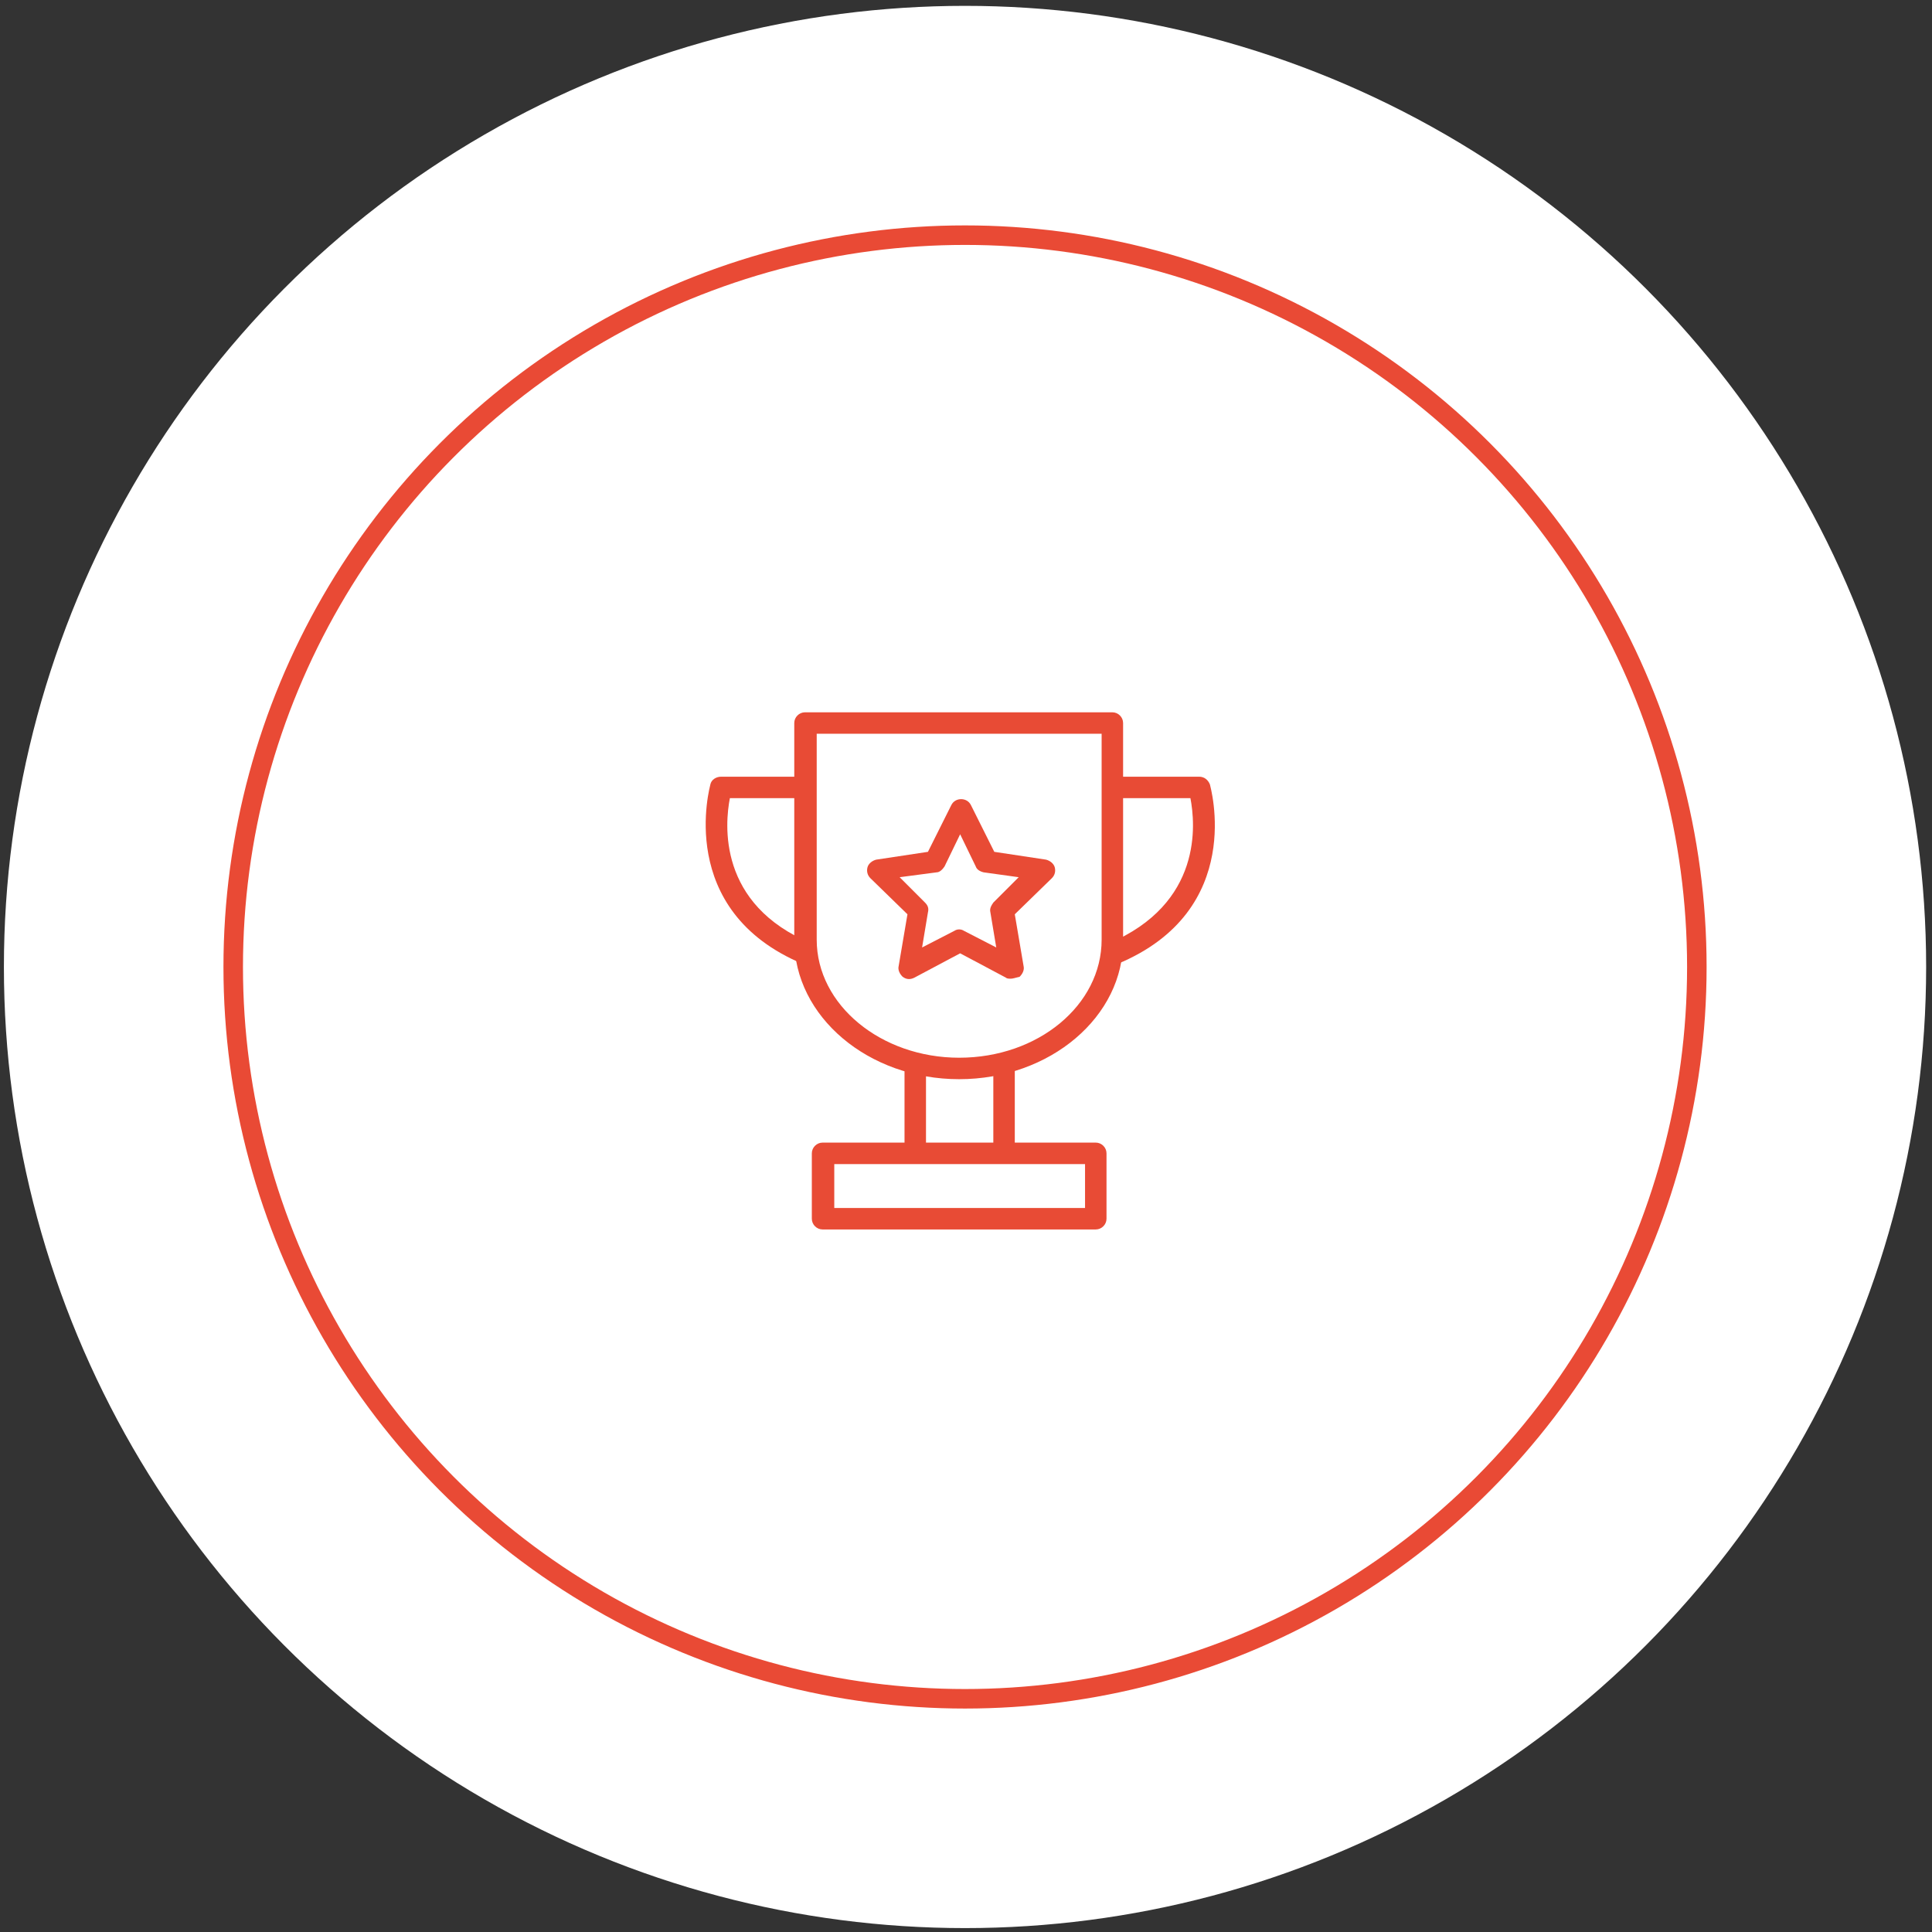
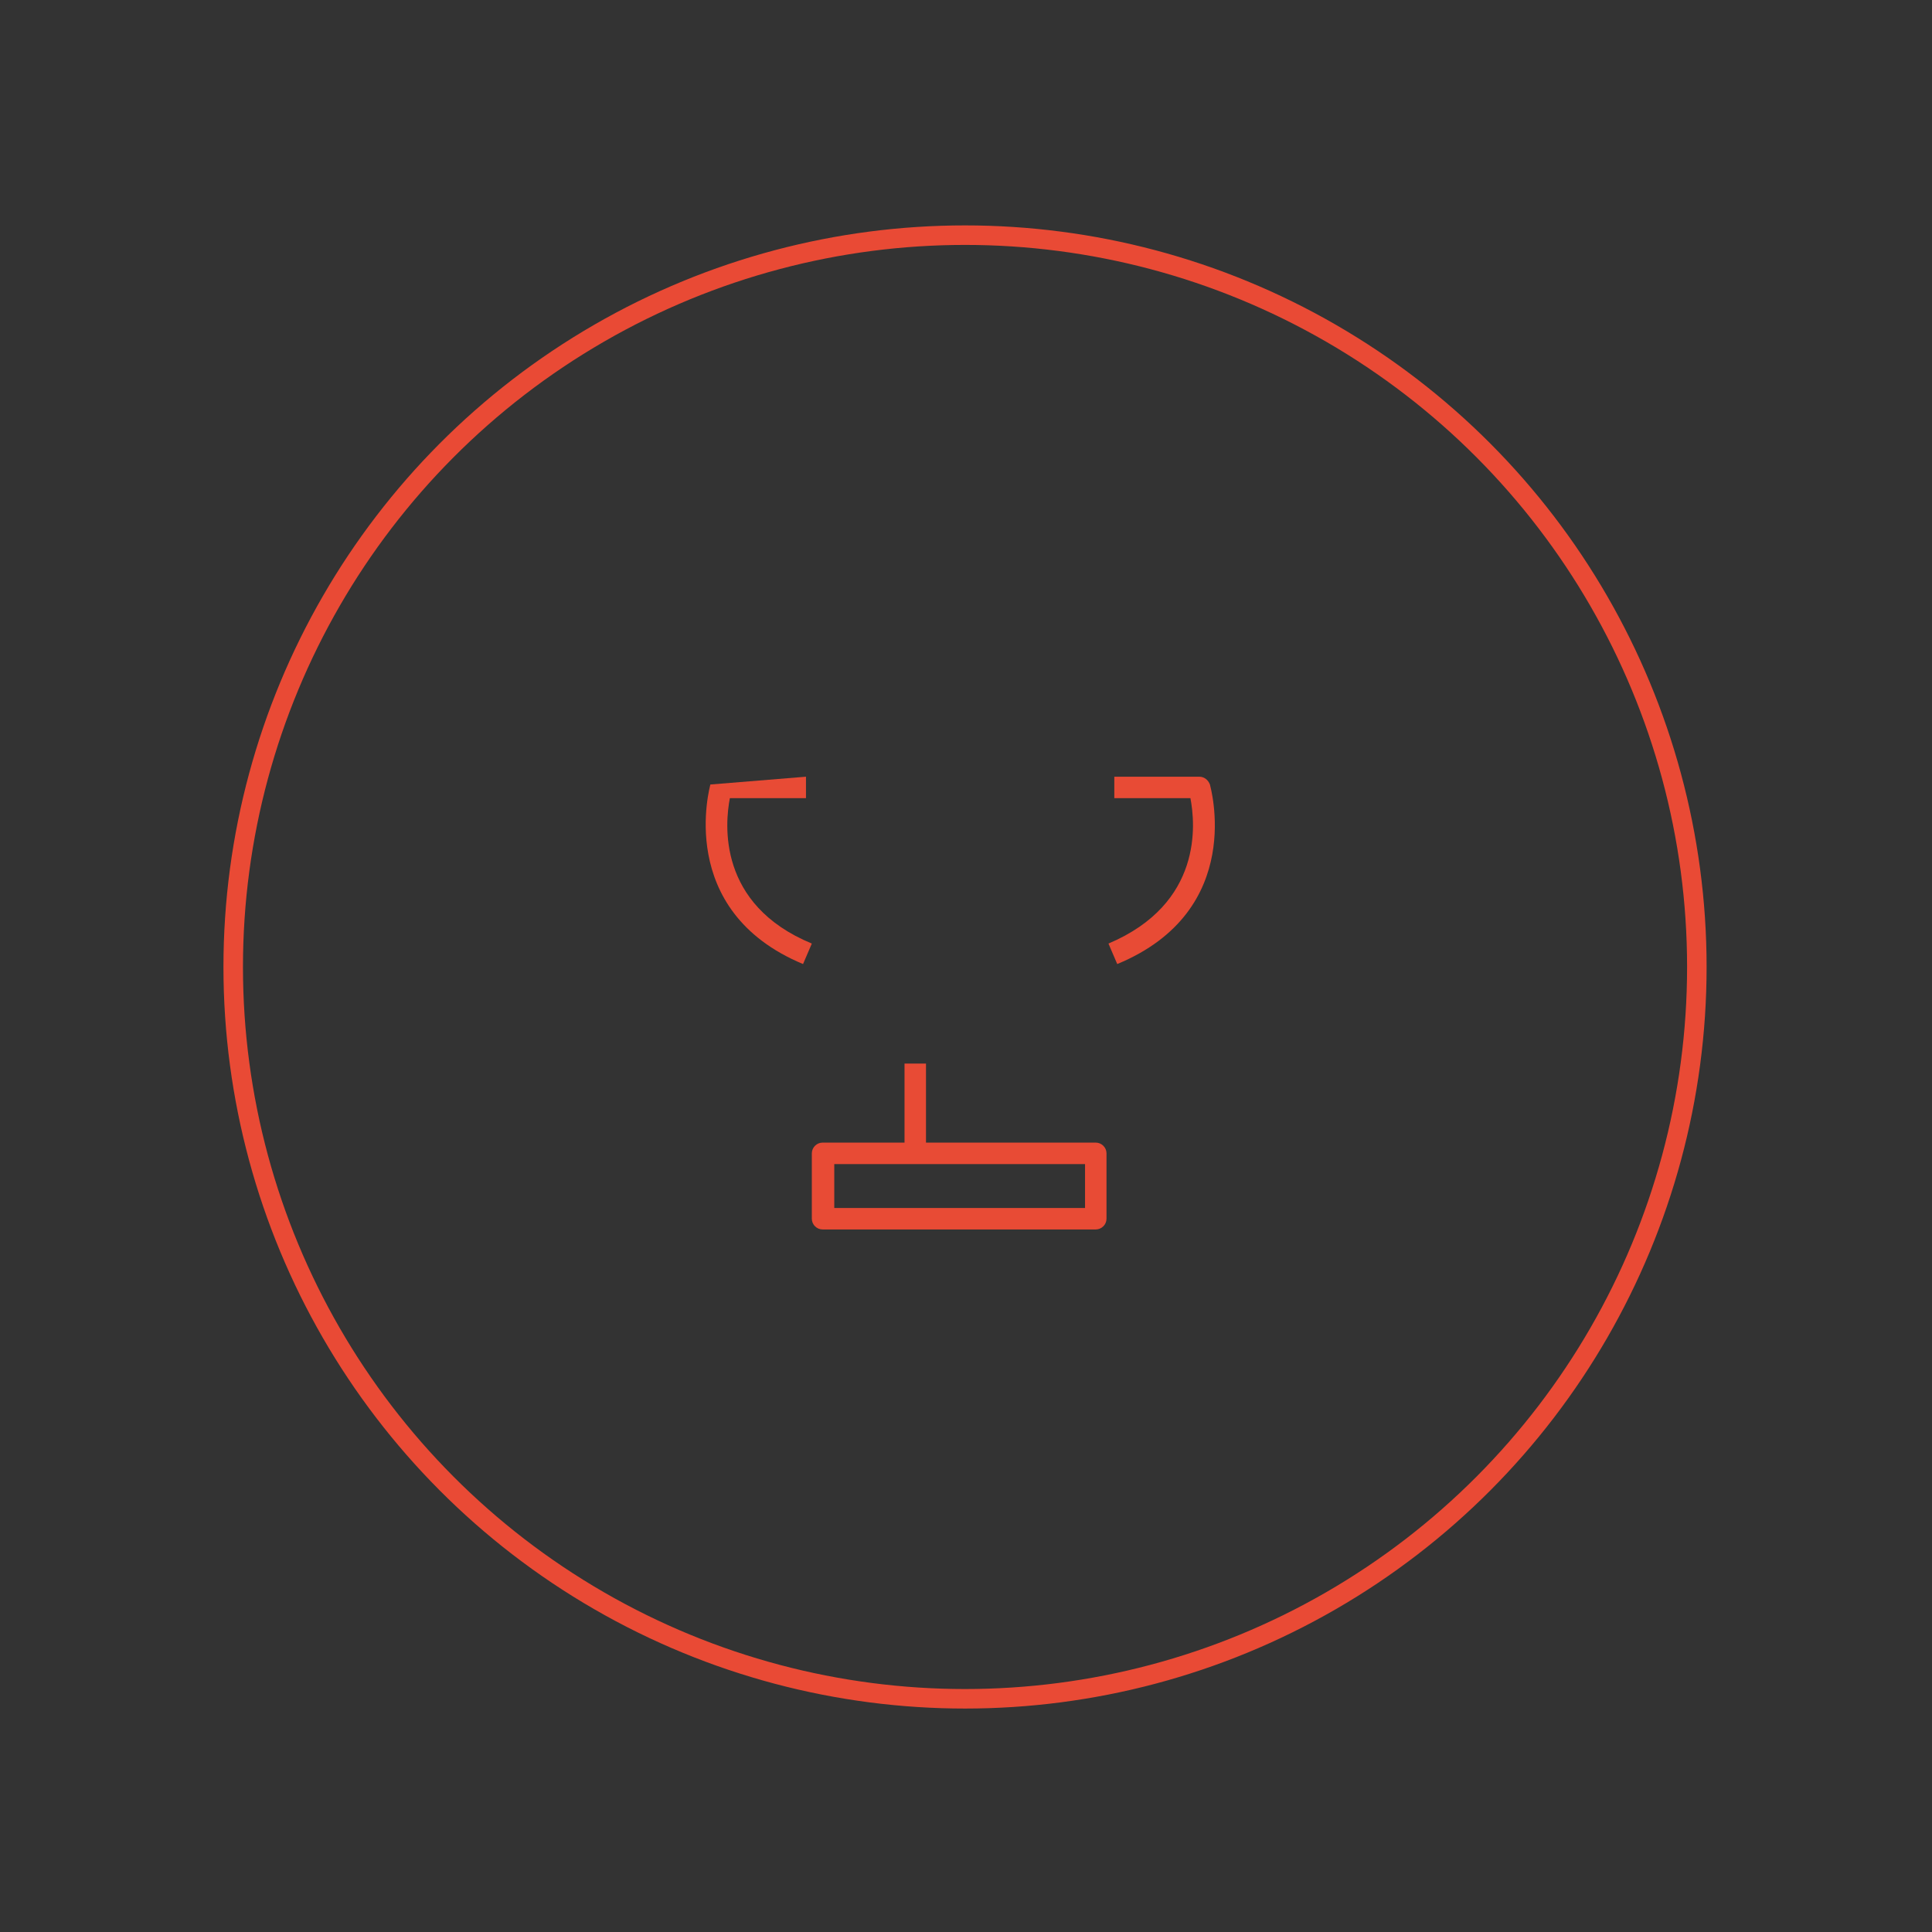
<svg xmlns="http://www.w3.org/2000/svg" width="198px" height="198px" viewBox="0 0 198 198" version="1.1">
  <rect x="0" y="0" width="198" height="198" fill="#333333" stroke="none" />
  <title>Group 9</title>
  <desc>Created with Sketch.</desc>
  <g id="Page-1" stroke="none" stroke-width="1" fill="none" fill-rule="evenodd">
    <g id="ELEMENTS" transform="translate(-1200, -1853)">
      <g id="Group-5">
        <g id="CATCHIM-SITE-ELEMENTS-AVRIL'20-1" transform="translate(0.5, 0.1)">
          <g id="ELEMENTS" transform="translate(148, 0)">
            <g id="Group-9" transform="translate(1051, 1853)">
              <g id="white-circle" transform="translate(0.5, 0)">
-                 <circle id="Oval" fill="#FFFFFF" fill-rule="nonzero" cx="98.9" cy="99" r="98.5" />
                <circle id="Oval" stroke="#E94A35" stroke-width="2" cx="98.9" cy="99" r="75" />
              </g>
              <g id="Group" transform="translate(72, 72.9)" fill="#E84B35" fill-rule="nonzero">
-                 <path d="M26.8,37.6 C17.5,37.6 9.9,31.2 9.9,23.3 L9.9,1.1 C9.9,0.5 10.4,0 11,0 L42.5,0 C43.1,0 43.6,0.5 43.6,1.1 L43.6,23.3 C43.7,31.2 36.1,37.6 26.8,37.6 Z M12.2,2.2 L12.2,23.3 C12.2,30 18.8,35.4 26.8,35.4 C34.9,35.4 41.4,30 41.4,23.3 L41.4,2.2 L12.2,2.2 Z" id="Shape" />
-                 <path d="M10.8,25.8 C-2.4,20.3 1.3,7.5 1.3,7.4 C1.4,6.9 1.9,6.6 2.4,6.6 L11.1,6.6 L11.1,8.8 L3.3,8.8 C2.8,11.4 2,19.7 11.7,23.7 L10.8,25.8 Z" id="Path" />
+                 <path d="M10.8,25.8 C-2.4,20.3 1.3,7.5 1.3,7.4 L11.1,6.6 L11.1,8.8 L3.3,8.8 C2.8,11.4 2,19.7 11.7,23.7 L10.8,25.8 Z" id="Path" />
                <path d="M43,25.8 L42.1,23.7 C51.8,19.6 51,11.4 50.5,8.8 L42.7,8.8 L42.7,6.6 L51.4,6.6 C51.9,6.6 52.3,6.9 52.5,7.4 C52.5,7.5 56.3,20.3 43,25.8 Z" id="Path" />
                <rect id="Rectangle" x="21.2" y="36" width="2.2" height="10" />
-                 <rect id="Rectangle" x="30.3" y="36" width="2.2" height="10" />
                <path d="M40.8,53 L12.8,53 C12.2,53 11.7,52.5 11.7,51.9 L11.7,45.2 C11.7,44.6 12.2,44.1 12.8,44.1 L40.8,44.1 C41.4,44.1 41.9,44.6 41.9,45.2 L41.9,51.9 C41.9,52.5 41.4,53 40.8,53 Z M14,50.8 L39.7,50.8 L39.7,46.3 L14,46.3 L14,50.8 Z" id="Shape" />
-                 <path d="M32.1,27.3 C31.9,27.3 31.7,27.3 31.6,27.2 L26.9,24.7 L22.2,27.2 C21.8,27.4 21.4,27.4 21,27.1 C20.7,26.8 20.5,26.4 20.6,26 L21.5,20.7 L17.7,17 C17.4,16.7 17.3,16.3 17.4,15.9 C17.5,15.5 17.9,15.2 18.3,15.1 L23.6,14.3 L26,9.5 C26.2,9.1 26.6,8.9 27,8.9 L27,8.9 C27.4,8.9 27.8,9.1 28,9.5 L30.4,14.3 L35.7,15.1 C36.1,15.2 36.5,15.5 36.6,15.9 C36.7,16.3 36.6,16.7 36.3,17 L32.5,20.7 L33.4,26 C33.5,26.4 33.3,26.8 33,27.1 C32.6,27.2 32.3,27.3 32.1,27.3 Z M20.7,16.9 L23.3,19.5 C23.6,19.8 23.7,20.1 23.6,20.5 L23,24.1 L26.3,22.4 C26.6,22.2 27,22.2 27.3,22.4 L30.6,24.1 L30,20.5 C29.9,20.1 30.1,19.8 30.3,19.5 L32.9,16.9 L29.3,16.4 C28.9,16.3 28.6,16.1 28.5,15.8 L26.9,12.5 L25.3,15.8 C25.1,16.1 24.8,16.4 24.5,16.4 L20.7,16.9 Z" id="Shape" />
              </g>
            </g>
          </g>
        </g>
      </g>
    </g>
  </g>
</svg>